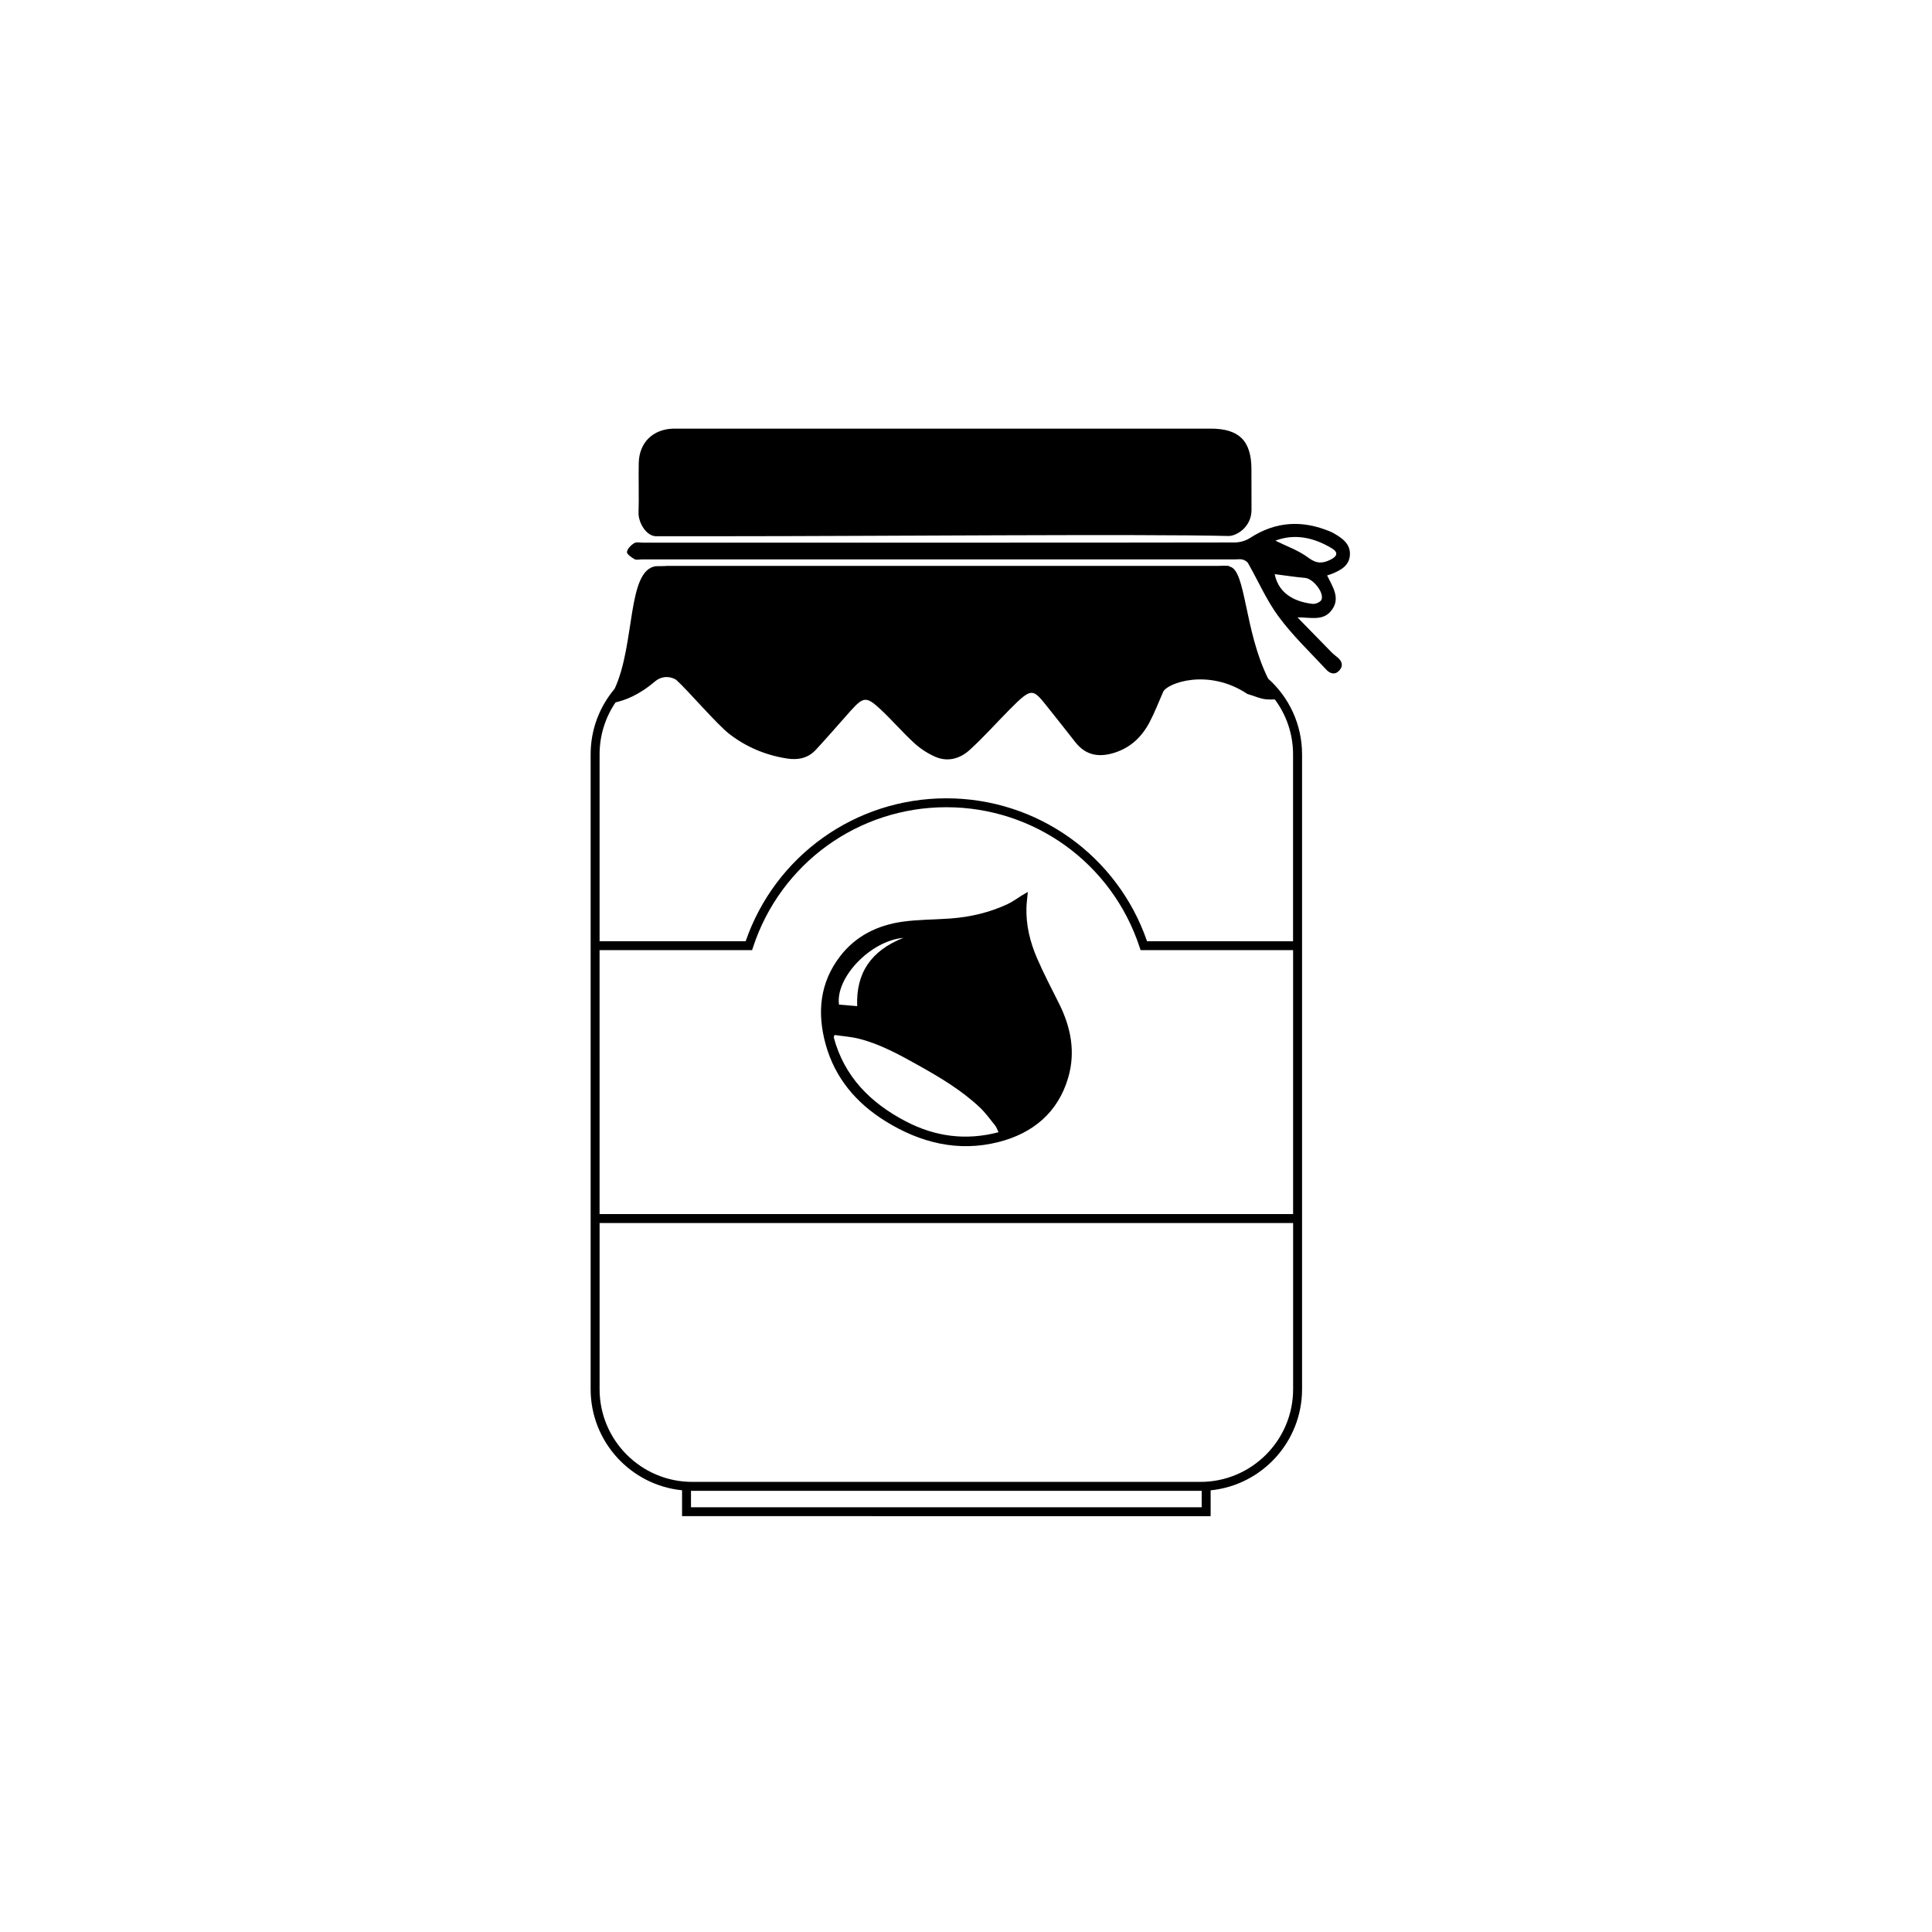
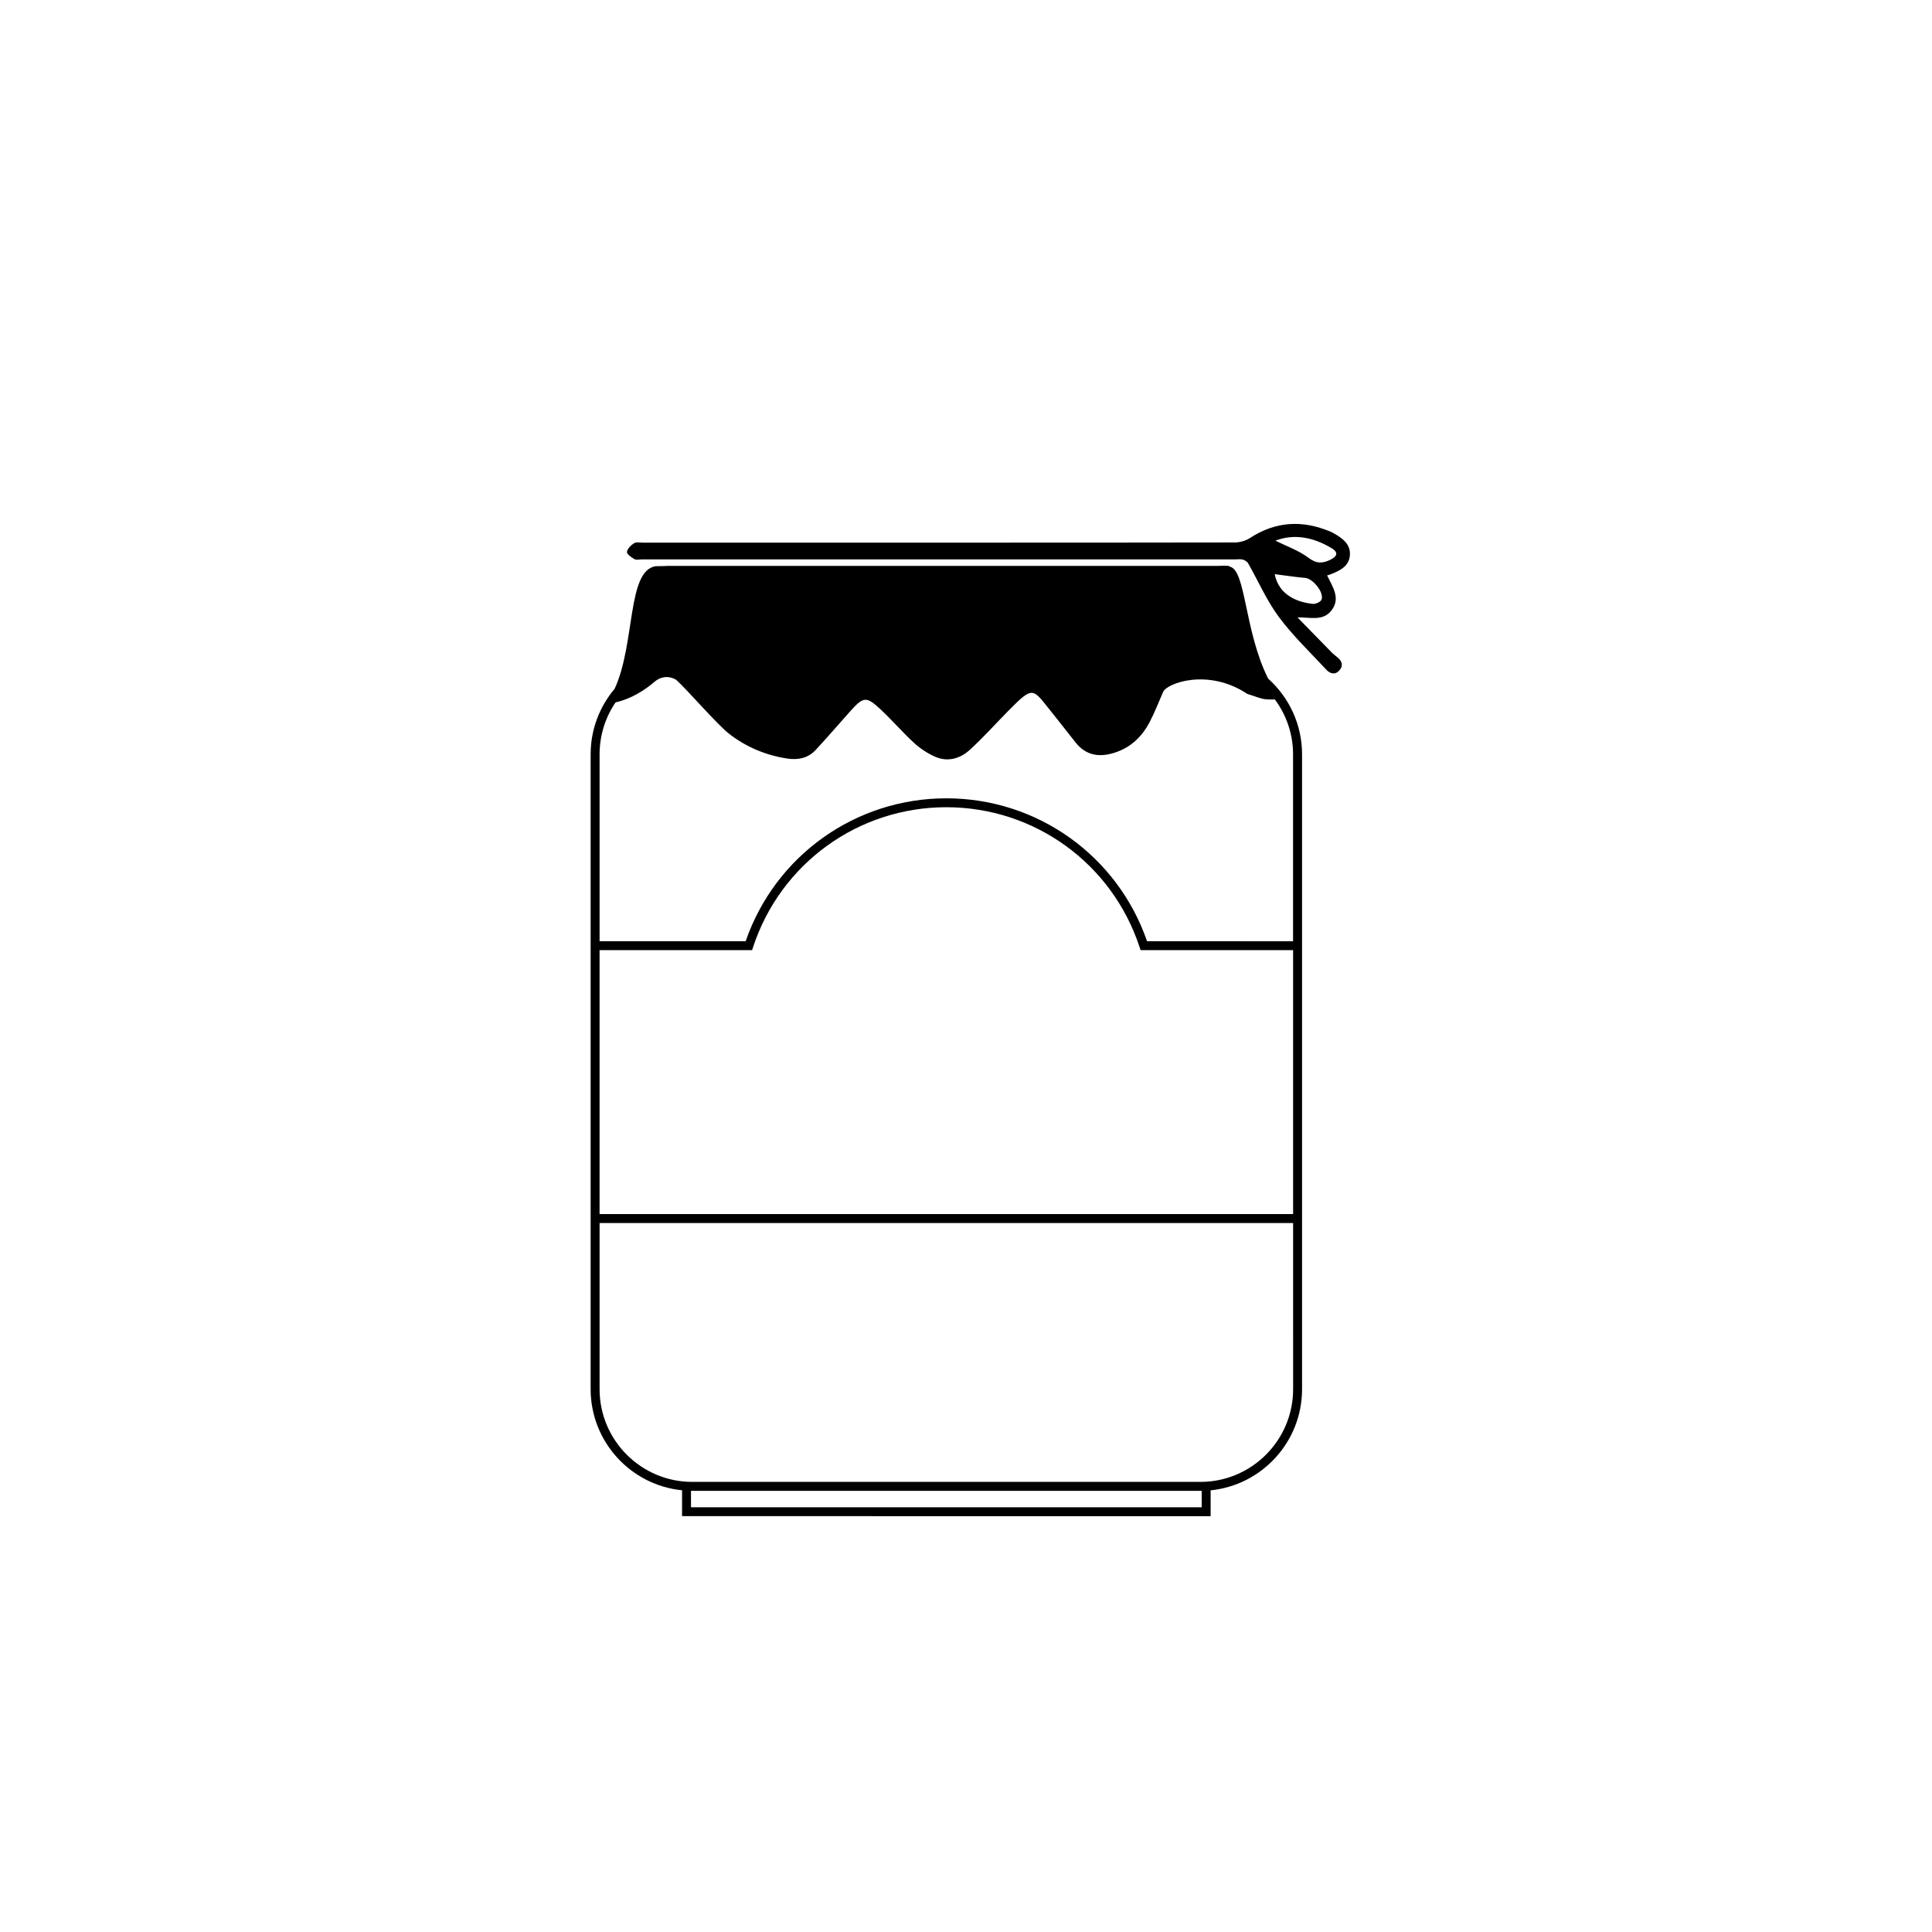
<svg xmlns="http://www.w3.org/2000/svg" fill="#000000" width="800px" height="800px" version="1.1" viewBox="144 144 512 512">
  <g>
-     <path d="m424.66 409.96c-1.996-3.992-4.074-7.949-5.84-12.043-1.832-4.246-2.945-8.719-2.801-13.406 0.039-1.238 0.215-2.473 0.367-4.141-0.785 0.461-1.195 0.691-1.594 0.938-1.254 0.77-2.445 1.672-3.769 2.289-4.828 2.254-9.949 3.441-15.246 3.824-4.231 0.309-8.512 0.254-12.699 0.855-6.574 0.945-12.324 3.777-16.453 9.156-5.402 7.035-6.113 15-3.828 23.297 2.453 8.922 8.09 15.57 15.82 20.375 9.223 5.734 19.27 8.27 29.992 5.551 9.09-2.305 15.766-7.789 18.484-17.094 1.98-6.789 0.695-13.344-2.434-19.602zm-41.254-17.418c-8.512 3.348-12.598 9.27-12.242 18.098-1.723-0.145-3.273-0.277-4.82-0.41-0.988-7.074 8.285-16.918 17.062-17.688zm0.676 48.648c-9.348-4.863-16.348-11.836-19.141-22.316 0.074-0.195 0.152-0.395 0.227-0.594 2.184 0.324 4.41 0.469 6.535 1.012 5.629 1.441 10.691 4.238 15.715 7.047 5.734 3.207 11.391 6.574 16.211 11.109 1.512 1.426 2.75 3.152 4.062 4.785 0.375 0.465 0.566 1.078 0.938 1.816-8.703 2.289-16.836 1.152-24.547-2.859z" />
    <path d="m480.07 323.84c-6.34-12.711-5.863-28.684-10.145-29.676-0.07-0.059-0.242-0.164-0.43-0.211-0.156-0.043-2.184-0.023-2.492-0.008-0.23 0.012 1.211 0.023 0.984 0.023h-147.18c-0.145 0-0.301 0.02-0.457 0.031-0.258 0.027-2.238 0.055-2.559 0.047-7.672 1.09-5.387 20.594-10.91 32.496-3.961 4.691-6.356 10.746-6.356 17.352v168.25c0 13.938 10.641 25.438 24.227 26.797v6.852l140.08 0.012v-6.852c13.586-1.363 24.227-12.859 24.227-26.797v-168.25c0-7.965-3.477-15.133-8.988-20.066zm-177.18 71.961h40.418l0.27-0.816c7.289-22.168 27.871-37.062 51.211-37.062s43.918 14.895 51.207 37.062l0.27 0.816h40.418v69.941h-183.79zm159.57 143.29v4.348h-135.34v-4.348zm24.23-26.934c0 13.547-11.02 24.562-24.566 24.562h-134.66c-13.547 0-24.566-11.02-24.566-24.562v-44.043h183.79zm-38.711-118.72c-7.84-22.691-29.105-37.875-53.184-37.875s-45.344 15.184-53.188 37.875h-38.711v-49.527c0-5.102 1.562-9.84 4.234-13.77 2.406-0.574 6.023-1.781 10.426-5.539 1.441-1.23 3.555-1.672 5.637-0.445 3.129 2.824 10.832 11.844 14.109 14.371 4.469 3.445 9.586 5.598 15.223 6.481 2.984 0.469 5.606-0.074 7.664-2.285 3.125-3.359 6.106-6.852 9.168-10.27 3.477-3.875 4.231-3.984 8.066-0.402 3.051 2.852 5.781 6.051 8.859 8.871 1.602 1.469 3.523 2.723 5.508 3.606 3.34 1.484 6.621 0.539 9.164-1.766 3.633-3.293 6.902-6.984 10.359-10.48 6.629-6.703 6.312-5.832 11.32 0.375 2.164 2.68 4.266 5.41 6.406 8.105 2.785 3.5 6.309 4.004 10.387 2.695 4.254-1.367 7.191-4.219 9.207-8.035 1.371-2.602 2.43-5.367 3.613-8.066 1.031-2.344 11.988-6.348 22.324 0.551 1.977 0.555 3.266 1.254 4.941 1.418 0.719 0.07 1.527 0.066 2.34 0.031 3.019 4.082 4.824 9.105 4.824 14.559v49.527z" />
-     <path d="m337 286.1c36.844 0.004 110.27-0.633 132.52-0.055 2.09 0.055 6.144-2.297 6.144-6.934 0-2.461-0.016-8.285-0.02-10.746-0.012-7.535-3.258-10.773-10.797-10.773h-140.78c-0.574 0-1.152-0.016-1.723 0.004-5.344 0.18-8.914 3.684-9.066 9.016-0.094 3.281 0.082 9.93-0.059 13.211-0.102 2.273 1.676 5.902 4.328 6.269 0.082 0.004 0.172 0.012 0.25 0.012z" />
    <path d="m495.7 296.5c1.52 3.094 3.562 6.023 1.238 9.156-2.262 3.051-5.59 1.914-9.094 1.961 3.047 3.125 6.09 6.254 9.148 9.367 0.402 0.406 0.867 0.75 1.316 1.109 1.27 1.008 1.816 2.231 0.641 3.57-1.105 1.262-2.445 0.902-3.438-0.168-4.281-4.609-8.887-8.992-12.617-14.02-3.234-4.352-5.426-9.469-8.141-14.215-0.262-0.457-0.906-0.82-1.441-0.969-0.613-0.168-1.305-0.043-1.957-0.043h-157.25c-0.656 0-1.445 0.223-1.941-0.059-0.82-0.469-2.082-1.34-2.016-1.902 0.105-0.863 1.055-1.809 1.891-2.332 0.598-0.375 1.598-0.141 2.414-0.141 27.738-0.004 129.02 0.016 156.77-0.055 1.359-0.004 2.914-0.449 4.051-1.191 6.848-4.457 13.941-4.789 21.34-1.66 0.301 0.125 0.594 0.281 0.875 0.445 2.289 1.297 4.457 2.852 4.246 5.797-0.207 2.844-2.531 4.019-4.887 4.969-0.301 0.125-0.613 0.207-1.141 0.379zm-13.891-0.344c1.141 5.754 6.258 7.469 10.109 7.879 0.746 0.078 2.062-0.52 2.297-1.125 0.738-1.91-2.269-5.578-4.336-5.758-2.648-0.23-5.289-0.645-8.07-0.996zm0.176-8.875c2.84 1.418 6.152 2.562 8.816 4.566 2.133 1.605 3.781 1.477 5.801 0.473 1.863-0.926 2.07-1.965 0.348-3.008-4.824-2.922-9.938-3.949-14.965-2.031z" />
  </g>
</svg>